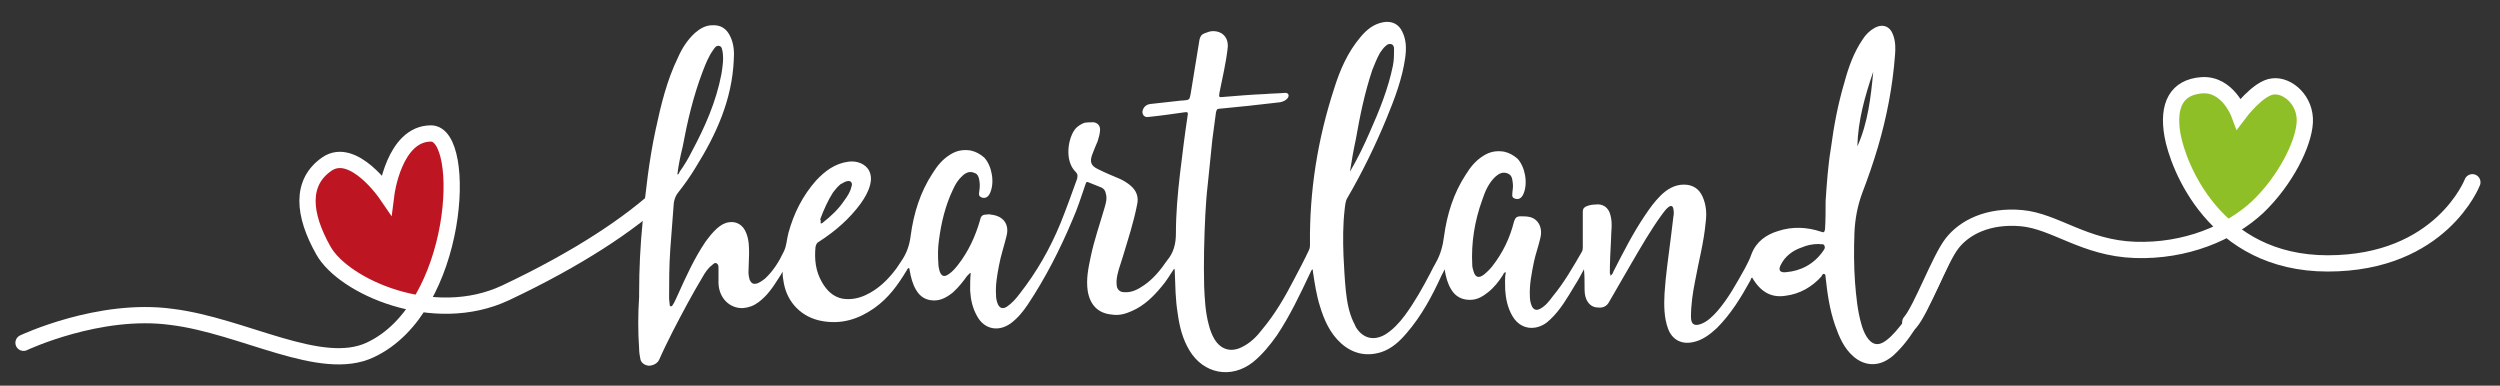
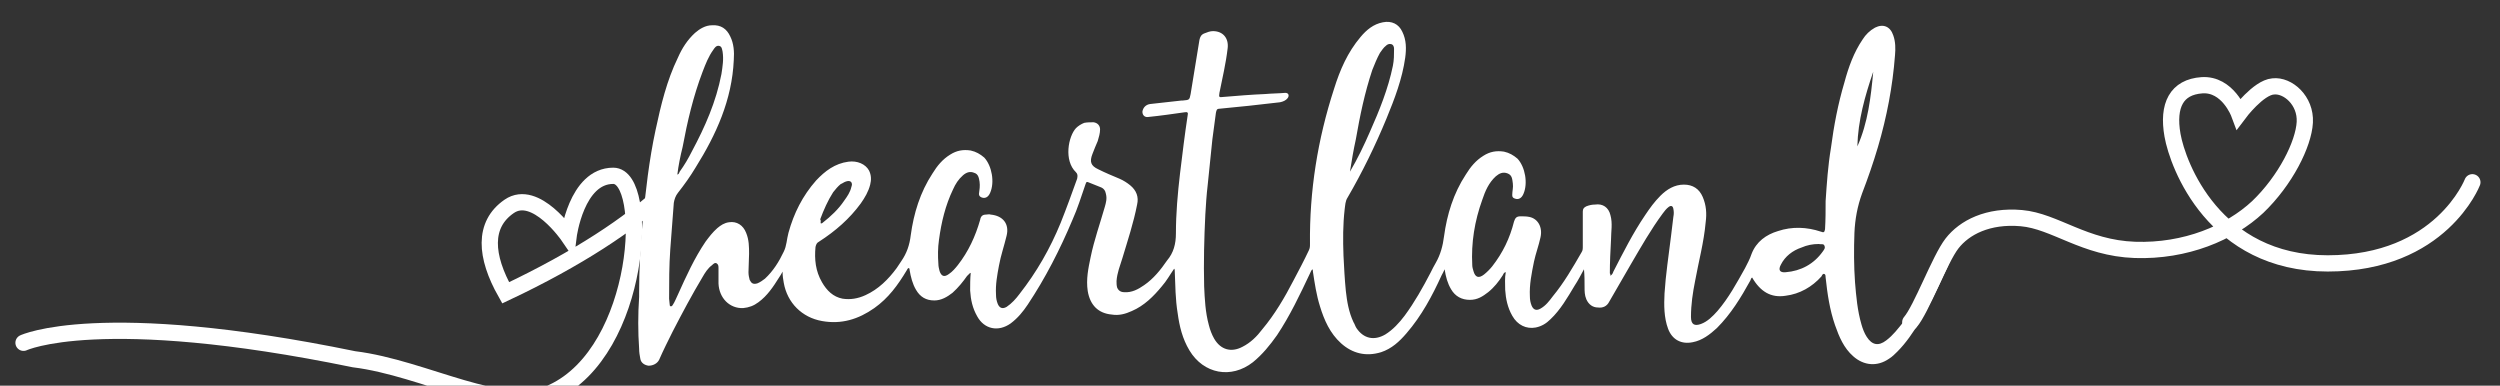
<svg xmlns="http://www.w3.org/2000/svg" version="1.1" id="Layer_1" x="0px" y="0px" width="425.2px" height="65.6px" viewBox="0 0 425.2 65.6" style="enable-background:new 0 0 425.2 65.6;" xml:space="preserve">
  <rect x="0" y="0" width="425.2" height="65.6" fill="#333333" stroke="none" />
  <style type="text/css">
	.st0{fill:#BD1622;}
	.st1{fill:#8FBF26;}
	.st2{fill:#FFFFFF;}
	.st3{fill:none;stroke:#FFFFFF;stroke-width:2.765;stroke-linecap:round;stroke-miterlimit:10;}
</style>
  <g>
-     <polygon class="st0" points="56.5,27.2 65.5,30.7 68.8,24.6 73.2,22.5 76.3,26.9 76.2,36 75.5,44.6 70.9,51 64,48.8 58.6,45.4    52.9,38.4 52.6,32.6 54.5,28.7  " />
-     <path class="st1" d="M374.5,14.5c4.6-0.1,7,4.1,7,4.1s1.8-3.7,6.1-3.5c4.3,0.2,4.2,4.3,4.2,6.3s-4,10.6-5.1,11.7   c-1.1,1.1-8,5.9-8,5.9s-4.2-5-6.3-9.3c-2.2-4.3-3.4-10.3-3-11.8S374.5,14.5,374.5,14.5z" />
    <g>
      <path class="st2" d="M273.9,46.9c0.3-0.2,0.4-0.4,0.5-0.7c1.7-3.3,3.3-6.5,5.4-9.6c0.8-1.2,1.6-2.3,2.6-3.3c1.1-1.1,2.4-1.9,4-1.9    c1.5,0,2.6,0.7,3.2,2.1c0.6,1.4,0.7,2.8,0.5,4.3c-0.3,3.4-1.2,6.7-1.8,10c-0.4,2-0.7,4-0.7,6.1c0,1.3,0.6,1.6,1.7,1.2    c1.1-0.4,2-1.3,2.8-2.2c1.9-2.2,3.3-4.8,4.7-7.3c0.4-0.8,0.8-1.5,1.1-2.4c0.8-2.1,2.5-3.3,4.5-3.9c2.4-0.8,4.9-0.7,7.3,0.1    c0.5,0.2,0.6,0.1,0.7-0.4c0.1-1.6,0.1-3.2,0.1-4.8c0.2-3,0.4-6,0.9-9c0.5-3.8,1.2-7.5,2.3-11.2c0.7-2.6,1.6-5.1,3.1-7.3    c0.5-0.8,1.2-1.5,2.1-2c1.4-0.7,2.6-0.2,3.1,1.3c0.4,1.1,0.4,2.3,0.3,3.4c-0.4,5.3-1.4,10.5-2.9,15.6c-0.8,2.7-1.7,5.3-2.7,7.9    c-0.8,2.2-1.2,4.4-1.3,6.7c-0.1,2.8-0.1,5.6,0.1,8.4c0.2,2.4,0.4,4.8,1.1,7.2c0.2,0.7,0.5,1.5,0.9,2.1c0.9,1.4,2,1.6,3.3,0.6    c1.2-0.9,2-2,2.9-3.1c2.6-3.5,4.7-7.3,6.7-11.2c0.3-0.6,0.7-1.2,1-1.8c0.1-0.3,0.3-0.5,0.7-0.3c0.4,0.1,0.5,0.4,0.5,0.7    c0,0.2-0.1,0.4-0.2,0.6c-1.8,4-3.6,8.1-5.9,11.9c-1.1,1.8-2.3,3.6-3.8,5.1c-0.4,0.4-0.9,0.9-1.4,1.2c-2,1.4-4.3,1.2-6.1-0.4    c-1.6-1.4-2.4-3.3-3.1-5.3c-0.9-2.6-1.3-5.3-1.6-8.1c0-0.2,0-0.5-0.2-0.6c-0.3-0.1-0.4,0.2-0.5,0.4c-1.6,1.8-3.7,3-6.1,3.3    c-2.5,0.4-4.3-0.7-5.7-3.1c-0.2,0.1-0.2,0.3-0.3,0.5c-1.6,2.9-3.3,5.7-5.7,8.1c-1.2,1.1-2.5,2.1-4.1,2.4c-1.9,0.4-3.5-0.4-4.2-2.3    c-0.7-1.9-0.7-4-0.6-6c0.2-3.2,0.7-6.4,1.1-9.7c0.1-1.1,0.3-2.2,0.4-3.3c0.1-0.5,0.1-0.9,0-1.4c-0.1-0.5-0.4-0.6-0.8-0.3    c-0.4,0.3-0.7,0.7-1,1.1c-2,2.7-3.7,5.7-5.4,8.6c-1.2,2.1-2.5,4.3-3.7,6.4c-0.4,0.8-1.1,1.1-1.9,1c-0.9,0-1.6-0.5-2-1.4    c-0.3-0.7-0.3-1.4-0.3-2.1c0-1,0-2-0.1-3c-0.5,0.9-1,1.9-1.6,2.8c-1.2,2-2.4,4.1-4.1,5.7c-0.7,0.7-1.5,1.2-2.5,1.4    c-1.6,0.3-3.1-0.4-4-2c-0.8-1.4-1.1-2.9-1.2-4.4c0-1-0.1-2,0.1-3c-0.3,0-0.4,0.3-0.5,0.5c-0.7,1.1-1.5,2.1-2.5,2.9    c-0.9,0.7-1.8,1.3-3.1,1.3c-1.4,0-2.5-0.6-3.2-1.8c-0.6-1-0.9-2.1-1.1-3.4c-0.2,0.4-0.3,0.7-0.5,1c-1.6,3.5-3.4,6.9-6,9.9    c-1.2,1.4-2.5,2.6-4.3,3.2c-2.6,0.8-4.9,0.2-6.8-1.5c-1.9-1.7-2.9-4-3.6-6.3c-0.6-1.9-0.9-3.9-1.2-5.9c0-0.1,0-0.3-0.1-0.4    c-0.2,0.2-0.3,0.5-0.4,0.7c-1.7,3.6-3.4,7.2-5.6,10.5c-1.2,1.7-2.5,3.3-4.1,4.6c-3.7,2.9-8.4,2-10.8-2c-1.2-2-1.7-4.1-2-6.3    c-0.4-2.4-0.4-4.8-0.5-7.2c0-0.1,0-0.3-0.1-0.4c-0.7,1-1.3,2.1-2.1,3c-1.4,1.7-3,3.3-5.1,4.2c-1.1,0.5-2.2,0.8-3.4,0.6    c-2.3-0.2-3.7-1.6-4.1-4c-0.3-2,0.1-3.9,0.5-5.8c0.6-2.9,1.6-5.7,2.4-8.5c0.2-0.7,0.4-1.4,0.2-2.2c-0.1-0.6-0.4-1-1-1.2    c-0.7-0.3-1.3-0.5-2-0.8c-0.4-0.2-0.4,0.2-0.5,0.4c-0.7,2-1.3,4-2.2,6c-2.1,5-4.6,9.9-7.6,14.4c-0.8,1.2-1.7,2.3-2.9,3.2    c-2.1,1.5-4.5,1-5.7-1.2c-0.8-1.4-1.1-2.8-1.2-4.4c0-1,0-2,0.1-3c-0.3,0.1-0.4,0.4-0.6,0.5c-0.7,1-1.5,2-2.5,2.9    c-0.9,0.7-1.9,1.3-3.1,1.3c-1.4,0-2.4-0.6-3.1-1.8c-0.6-1-0.9-2.2-1.1-3.4c0-0.1,0-0.2-0.1-0.3c0,0,0,0-0.1,0    c-0.2,0.1-0.2,0.3-0.3,0.4c-1.5,2.5-3.1,4.7-5.5,6.4c-2.7,1.9-5.6,2.8-8.9,2.2c-3.4-0.6-5.9-3.1-6.5-6.5c-0.1-0.6-0.2-1.1-0.2-1.9    c-0.2,0.4-0.4,0.7-0.6,1c-1,1.6-2,3.1-3.5,4.2c-0.8,0.6-1.6,0.9-2.6,1c-2.3,0.1-4.1-1.7-4.2-4.2c0-0.9,0-1.7,0-2.6    c0-0.3,0-0.6-0.3-0.8c-0.3-0.2-0.6,0.1-0.8,0.3c-0.7,0.5-1.2,1.3-1.6,2c-1.8,3-3.5,6.2-5.1,9.3c-0.8,1.6-1.6,3.2-2.3,4.8    c-0.3,0.6-1,1-1.8,1c-0.7-0.1-1.3-0.5-1.4-1.2c-0.1-0.5-0.2-1.1-0.2-1.7c-0.2-2.9-0.2-5.8,0-8.8c0-0.2,0-0.5,0-0.7    c0-4,0.2-8.1,0.6-12.1c0.5-5.2,1.1-10.5,2.2-15.6c0.9-4.2,1.9-8.4,3.8-12.3c0.7-1.6,1.6-3,2.9-4.2c0.8-0.7,1.8-1.3,2.9-1.3    c1.5-0.1,2.5,0.6,3.1,1.9c0.6,1.2,0.7,2.6,0.6,4c-0.3,6.8-3,12.7-6.5,18.3c-0.9,1.5-1.9,2.9-3,4.3c-0.4,0.5-0.6,1.1-0.7,1.7    c-0.2,2.6-0.4,5.3-0.6,7.9c-0.2,2.8-0.2,5.6-0.2,8.4c0,0.3,0.1,0.7,0.1,1c0,0.1,0,0.3,0.2,0.3c0.2,0,0.2-0.1,0.3-0.2    c0.4-0.6,0.6-1.2,0.9-1.8c1.4-3.1,2.8-6.2,4.7-9c0.6-0.8,1.2-1.6,2-2.3c0.6-0.5,1.2-0.9,2-1c1.3-0.2,2.4,0.5,2.9,1.8    c0.5,1.2,0.5,2.4,0.5,3.6c0,1-0.1,2.1-0.1,3.1c0,0.5,0.1,0.9,0.2,1.3c0.3,0.6,0.6,0.8,1.3,0.6c0.5-0.2,0.9-0.5,1.3-0.8    c1.4-1.3,2.4-2.9,3.2-4.6c0.5-1,0.5-2.1,0.8-3.2c0.9-3.3,2.4-6.3,4.7-8.9c1.5-1.6,3.2-2.9,5.5-3.2c1.5-0.2,2.9,0.4,3.5,1.5    c0.4,0.8,0.4,1.6,0.2,2.4c-0.3,1.2-0.9,2.2-1.6,3.2c-1.9,2.6-4.3,4.7-7.1,6.5c-0.4,0.2-0.5,0.5-0.6,0.9c-0.2,2.1,0,4.1,1.1,6    c0.8,1.4,1.9,2.5,3.5,2.8c1.3,0.2,2.6,0,3.9-0.6c2.2-1,3.9-2.7,5.3-4.6c0.3-0.4,0.5-0.8,0.8-1.2c0.9-1.3,1.4-2.7,1.6-4.4    c0.5-3.7,1.6-7.3,3.7-10.5c0.8-1.3,1.7-2.4,3-3.2c1.1-0.7,2.2-0.9,3.5-0.7c0.9,0.2,1.6,0.6,2.3,1.2c1.3,1.4,1.8,4.2,1,6    c-0.3,0.7-0.8,1-1.4,0.8c-0.3-0.1-0.5-0.3-0.5-0.6c0.1-0.7,0.2-1.4,0.1-2.1c-0.1-0.6-0.2-1.3-0.9-1.5c-0.7-0.3-1.3-0.1-1.9,0.4    c-0.8,0.7-1.3,1.5-1.7,2.4c-1.3,2.7-2,5.6-2.4,8.6c-0.2,1.4-0.2,2.7-0.1,4.1c0,0.4,0.1,0.8,0.2,1.2c0.3,0.9,0.8,1.1,1.6,0.5    c0.6-0.4,1.1-1,1.5-1.5c1.8-2.3,3-4.9,3.8-7.7c0.1-0.6,0.4-0.9,1-0.9c0.3,0,0.5-0.1,0.8,0c2.1,0.2,3.2,1.6,2.7,3.6    c-0.4,1.7-1,3.4-1.3,5.1c-0.3,1.6-0.6,3.2-0.5,4.9c0,0.6,0.1,1.1,0.3,1.6c0.3,0.7,0.8,0.9,1.5,0.5c0.9-0.6,1.6-1.4,2.2-2.2    c2.9-3.7,5.2-7.7,7-12.1c1-2.5,1.9-5,2.8-7.5c0.1-0.5,0.1-0.8-0.2-1.1c-2.1-2-1.3-6.1,0-7.5c0.4-0.4,0.9-0.7,1.4-0.9    c0.5-0.1,1.1-0.1,1.6-0.1c0.7,0.1,1.1,0.6,1.1,1.2c0,0.7-0.2,1.3-0.4,2c-0.3,0.7-0.6,1.4-0.9,2.2c-0.5,1.3-0.3,2,1,2.6    c1.2,0.6,2.4,1.1,3.6,1.6c0.7,0.3,1.3,0.7,1.8,1.1c1.1,0.9,1.5,2,1.2,3.3c-0.6,3.1-1.6,6.1-2.5,9.1c-0.4,1.3-0.9,2.5-1,3.9    c0,0.4,0,0.7,0.1,1.1c0.2,0.5,0.6,0.8,1.2,0.8c1.3,0.1,2.4-0.5,3.4-1.2c1.6-1.1,2.8-2.6,3.9-4.2c0,0,0,0,0,0    c1.1-1.3,1.5-2.8,1.5-4.6c0-3.4,0.3-6.8,0.7-10.2c0.4-3.3,0.8-6.6,1.3-9.9c0.1-0.4,0-0.6-0.5-0.5c-2.1,0.3-4.2,0.6-6.2,0.8    c-0.6,0.1-1-0.3-1-0.9c0.1-0.7,0.6-1.2,1.3-1.3c1.8-0.2,3.6-0.4,5.4-0.6c0.1,0,0.1,0,0.2,0c1.1-0.1,1.1-0.1,1.3-1.1    c0.5-3.1,1-6.1,1.5-9.2c0.1-0.5,0.3-0.9,0.8-1.1c0.5-0.2,1-0.4,1.5-0.4c1.7,0,2.7,1.2,2.5,2.9c-0.3,2.6-0.9,5.1-1.4,7.6    c-0.1,0.7-0.1,0.8,0.6,0.7c2.4-0.2,4.8-0.4,7.2-0.5c1.1-0.1,2.3-0.1,3.4-0.2c0.6,0,0.7,0.5,0.4,0.9c-0.3,0.4-0.8,0.6-1.3,0.7    c-1.8,0.2-3.5,0.4-5.3,0.6c-1.7,0.2-3.3,0.3-5,0.5c-0.5,0-0.5,0.3-0.6,0.7c-0.2,1.5-0.4,3-0.6,4.5c-0.3,2.6-0.5,5.2-0.8,7.8    c-0.2,1.7-0.3,3.3-0.4,5c-0.2,4.1-0.3,8.1-0.2,12.2c0.1,2.2,0.2,4.4,0.8,6.6c0.2,0.8,0.5,1.6,0.9,2.3c1.1,1.9,2.9,2.4,4.8,1.4    c1.4-0.7,2.5-1.8,3.4-3c2.1-2.5,3.8-5.4,5.3-8.3c0.9-1.7,1.8-3.4,2.6-5.1c0.2-0.4,0.2-0.7,0.2-1.1c-0.1-9,1.3-17.8,4.1-26.4    c1-3.2,2.3-6.2,4.5-8.8c1-1.2,2.2-2.2,3.8-2.5c1.5-0.3,2.7,0.3,3.3,1.6c0.7,1.4,0.7,2.9,0.5,4.4c-0.5,3.6-1.8,7-3.2,10.4    c-1.9,4.6-4.1,9.1-6.6,13.4c-0.4,0.6-0.4,1.3-0.5,2c-0.3,2.6-0.3,5.2-0.2,7.9c0.1,2,0.2,4,0.4,6c0.2,1.8,0.5,3.6,1.3,5.3    c0.2,0.3,0.3,0.7,0.5,1c1.2,1.8,3,2.2,4.9,1.1c1.3-0.8,2.4-2,3.3-3.2c1.7-2.3,3.1-4.8,4.4-7.3c0.3-0.6,0.6-1.2,0.9-1.7    c0.8-1.4,1.2-2.9,1.4-4.5c0.5-3.7,1.6-7.3,3.7-10.5c0.8-1.3,1.7-2.4,3-3.2c1.1-0.7,2.2-0.9,3.5-0.7c0.9,0.2,1.6,0.6,2.3,1.2    c1.3,1.4,1.8,4.2,1,6c-0.3,0.7-0.8,1-1.4,0.8c-0.3-0.1-0.5-0.2-0.5-0.6c0-0.7,0.2-1.3,0.1-2c-0.1-0.7-0.1-1.4-0.9-1.7    c-0.8-0.3-1.4,0-2,0.5c-1.2,1.1-1.8,2.5-2.3,4c-1.3,3.6-1.9,7.3-1.7,11.1c0,0.3,0.1,0.7,0.2,1c0.3,1.1,0.9,1.3,1.8,0.6    c0.5-0.4,1-0.9,1.4-1.4c1.8-2.3,3-4.8,3.7-7.6c0.2-0.6,0.4-0.9,1.1-0.9c0.5,0,1,0,1.5,0.1c1.5,0.3,2.3,1.8,1.9,3.5    c-0.3,1.4-0.8,2.7-1.1,4.1c-0.4,2-0.8,3.9-0.7,5.9c0,0.6,0.1,1.1,0.3,1.6c0.3,0.7,0.8,0.9,1.5,0.5c0.9-0.5,1.5-1.3,2.1-2.1    c1.9-2.3,3.4-4.9,4.9-7.5c0.2-0.3,0.2-0.6,0.2-1c0-2,0-3.9,0-5.9c0-0.5,0.2-0.7,0.6-0.9c0.5-0.2,1-0.3,1.5-0.3    c1.3-0.2,2.3,0.5,2.6,1.8c0.4,1.4,0.1,2.8,0.1,4.2c-0.1,1.9-0.2,3.8-0.2,5.7C273.9,46.6,273.9,46.7,273.9,46.9z M115.2,29.7    c0.3-0.1,0.3-0.3,0.4-0.5c0.8-1.1,1.5-2.3,2.1-3.5c2.2-4.1,4.1-8.4,5-13.1c0.2-1.3,0.4-2.5,0.2-3.8c-0.1-0.4-0.1-0.9-0.6-1    c-0.5-0.1-0.8,0.4-1,0.7c-0.8,1.1-1.3,2.4-1.8,3.7c-1.6,4.2-2.6,8.5-3.4,12.8C115.7,26.6,115.4,28.1,115.2,29.7z M229.6,29.2    c1.3-2.2,2.4-4.5,3.4-6.8c1.6-3.6,3.1-7.3,3.9-11.2c0.2-1,0.2-1.9,0.2-2.9c0-0.3-0.1-0.7-0.5-0.8c-0.4-0.1-0.7,0.1-0.9,0.3    c-0.4,0.3-0.7,0.8-1,1.2c-0.5,0.9-0.9,1.9-1.3,2.9c-1.3,3.9-2.1,7.8-2.8,11.8C230.2,25.5,229.9,27.3,229.6,29.2z M309.3,41.5    c-1,0-2,0.2-2.9,0.6c-1.5,0.5-2.8,1.5-3.5,2.9c-0.5,0.9-0.2,1.4,0.8,1.3c2.6-0.2,4.8-1.4,6.3-3.5c0.2-0.3,0.5-0.6,0.3-1    C310.2,41.4,309.7,41.6,309.3,41.5z M139.6,38c0.1,0,0.2,0,0.3-0.1c1.4-1.1,2.7-2.3,3.7-3.8c0.5-0.7,1-1.4,1.2-2.3    c0.1-0.3,0.2-0.6-0.1-0.9c-0.3-0.2-0.6-0.1-0.9,0c-0.3,0.1-0.5,0.3-0.8,0.4c-0.5,0.4-0.9,0.9-1.3,1.4c-0.9,1.4-1.6,3-2.2,4.6    C139.7,37.6,139.5,37.8,139.6,38z M315.9,24.9c1.8-4,2.3-8.4,2.7-12.7C317.2,16.3,316,20.5,315.9,24.9z" />
    </g>
    <path class="st3" d="M420.5,31c0,0-5.3,13.8-24.6,13.8S370.4,28.1,369.5,23s0.7-8.2,5-8.5c4.4-0.3,6.3,4.8,6.3,4.8s3.3-4.4,5.8-4.6   c2.5-0.3,5.6,2.4,5.4,6.1s-3.3,9.9-8,14.4c-4.7,4.4-12.3,7.6-20.9,7.3s-13.6-4.9-19.3-5.4c-5.7-0.5-9.7,1.6-11.8,4.3   s-5.2,11.2-7.1,13.4" />
-     <path class="st3" d="M112.8,32.8c-5.5,5.2-14.5,11.2-26.8,17s-27.6-1.1-31-7.2c-3.5-6.2-3.9-11.6,0.6-14.7s10.1,5.1,10.1,5.1   s1.3-10.3,7.6-10.3c6.3,0,4.9,29.7-10.3,36.8c-8.4,4-21.6-4.1-33.8-5.6C16.9,52.2,4,58.3,4,58.3" />
+     <path class="st3" d="M112.8,32.8c-5.5,5.2-14.5,11.2-26.8,17c-3.5-6.2-3.9-11.6,0.6-14.7s10.1,5.1,10.1,5.1   s1.3-10.3,7.6-10.3c6.3,0,4.9,29.7-10.3,36.8c-8.4,4-21.6-4.1-33.8-5.6C16.9,52.2,4,58.3,4,58.3" />
  </g>
</svg>